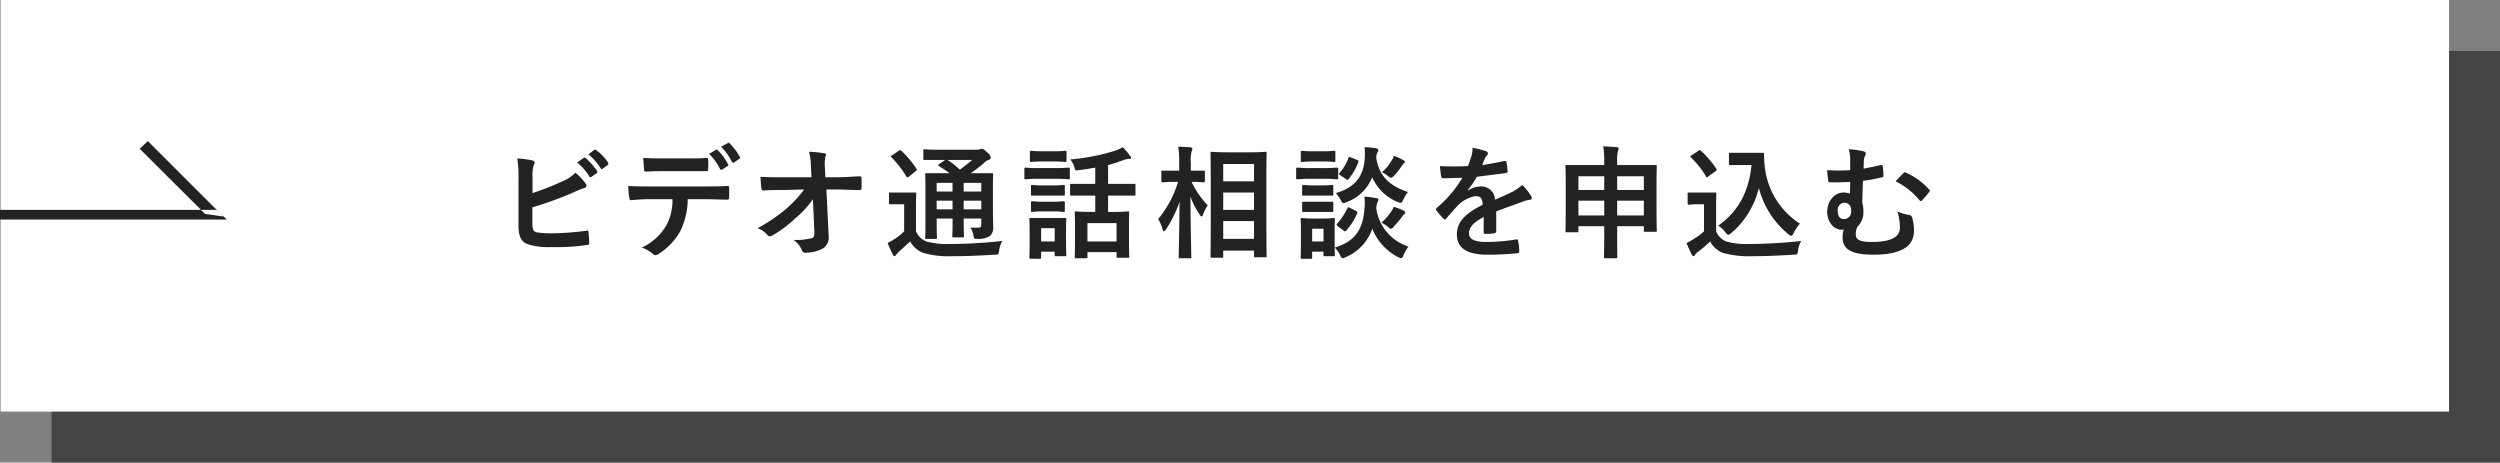
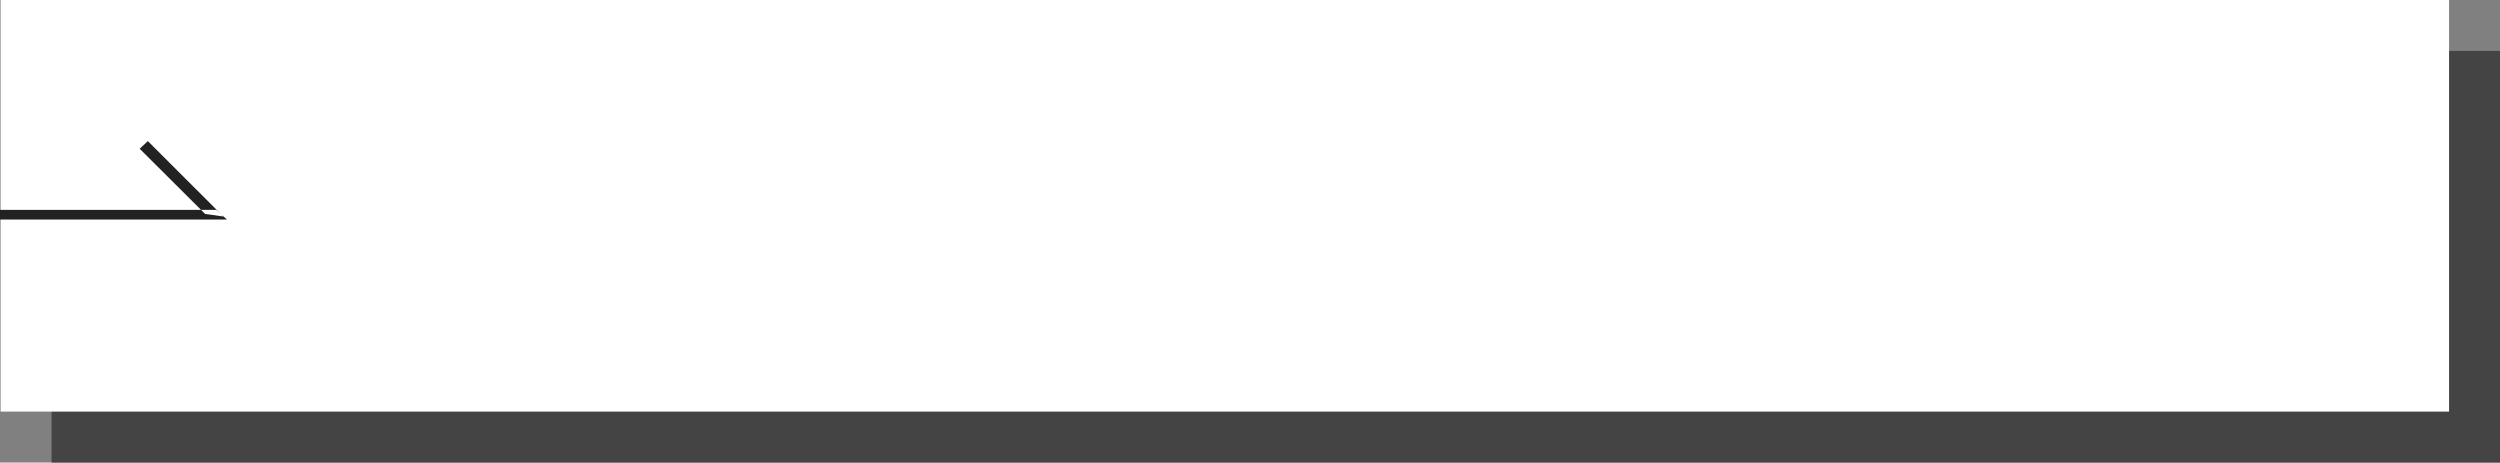
<svg xmlns="http://www.w3.org/2000/svg" id="btn" width="490.781" height="90.8" viewBox="0 0 490.781 90.8">
  <rect x="0" y="0" width="490.781" height="90.8" fill="#808080" stroke="none" />
  <defs>
    <style>
      .cls-1 {
        fill: #444;
      }

      .cls-1, .cls-2, .cls-3 {
        fill-rule: evenodd;
      }

      .cls-2 {
        fill: #fff;
      }

      .cls-3 {
        fill: #222;
      }
    </style>
  </defs>
  <path id="btn-2" data-name="btn" class="cls-1" d="M187.9,20375.9H668.562v80.8H187.9v-80.8Z" transform="translate(-177.781 -20365.9)" />
  <path id="btn-3" data-name="btn" class="cls-2" d="M177.9,20365.9H658.562v80.8H177.9v-80.8Z" transform="translate(-177.781 -20365.9)" />
  <path id="_" data-name="&gt;" class="cls-3" d="M206.808,20393.6l-1.609,1.5,12.849,12.8,3.572,0.5Zm-29.027,13.5H220.25l2.08,1.9H177.781v-1.9Z" transform="translate(-177.781 -20365.9)" />
-   <path id="ビデオ通話相談を申込む" class="cls-3" d="M282.328,20400.5a5.855,5.855,0,0,1,.24-2.2,0.772,0.772,0,0,0,.168-0.5,0.5,0.5,0,0,0-.384-0.4,21.054,21.054,0,0,0-3.023-.4,24.3,24.3,0,0,1,.24,4.3v8.9c0,2,.5,3.1,1.7,3.6a12.682,12.682,0,0,0,4.559.6,40.786,40.786,0,0,0,7.127-.4c0.36,0,.5-0.1.5-0.4,0-.5-0.072-1.4-0.144-2.1-0.024-.3-0.072-0.4-0.432-0.3a54.528,54.528,0,0,1-6.767.5,18.915,18.915,0,0,1-3.023-.2c-0.624-.2-0.792-0.6-0.792-1.8v-3.1a69.783,69.783,0,0,0,8.23-3,15.116,15.116,0,0,1,1.992-.8,0.544,0.544,0,0,0,.408-0.4,0.872,0.872,0,0,0-.192-0.5,13.1,13.1,0,0,0-1.992-2.1,7.372,7.372,0,0,1-2.567,1.7,51.494,51.494,0,0,1-5.855,2.3v-3.3Zm8.758-2.7a10.823,10.823,0,0,1,2.424,2.8,0.313,0.313,0,0,0,.408,0l1.007-.7a0.26,0.26,0,0,0,.072-0.4,12.531,12.531,0,0,0-2.279-2.6,0.253,0.253,0,0,0-.36,0Zm2.208-1.6a11.393,11.393,0,0,1,2.4,2.7c0.1,0.2.216,0.3,0.408,0.1l0.96-.7a0.351,0.351,0,0,0,.072-0.5,9.23,9.23,0,0,0-2.28-2.4c-0.144-.1-0.216-0.2-0.359-0.1Zm23.693-.1a10.674,10.674,0,0,1,2.159,3,0.287,0.287,0,0,0,.384.1l1.08-.7c0.192-.1.192-0.2,0.12-0.3a10.242,10.242,0,0,0-2.04-2.8c-0.119-.1-0.215-0.2-0.335-0.1Zm2.351-1.4a11.122,11.122,0,0,1,2.136,3,0.3,0.3,0,0,0,.408.1l1.008-.7c0.215-.1.191-0.2,0.12-0.4a11.039,11.039,0,0,0-2.04-2.7,0.225,0.225,0,0,0-.336,0Zm-6.886,4.8h4.031c0.264,0,.312-0.1.312-0.4a11.268,11.268,0,0,0,0-1.8c0-.3-0.048-0.4-0.288-0.4-1.2.1-2.711,0.1-4.055,0.1h-4.415c-1.08,0-2.3,0-3.983-.1,0.072,0.8.1,1.7,0.168,2.3a0.34,0.34,0,0,0,.408.4c1.343-.1,2.3-0.1,3.407-0.1h4.415ZM316,20405c1.656,0,3.311.1,4.559,0.1a0.333,0.333,0,0,0,.36-0.4c0.024-.3.024-1.5,0-1.8,0-.4-0.024-0.5-0.264-0.5-1.416.1-2.807,0.1-4.679,0.1H305.206c-1.392,0-2.736,0-4.08-.1a13.9,13.9,0,0,0,.192,2.3c0.024,0.3.1,0.5,0.312,0.5,1.224-.1,2.4-0.2,3.6-0.2h4.558a10.34,10.34,0,0,1-1.223,5.2,11.011,11.011,0,0,1-4.775,4.3,7.586,7.586,0,0,1,2.135,1.2,0.689,0.689,0,0,0,.5.3,1.236,1.236,0,0,0,.72-0.3,12.437,12.437,0,0,0,4.223-4.5,14.3,14.3,0,0,0,1.416-6.2H316Zm21.647,6.3c0.048,1.1-.144,1.3-0.7,1.4a12.894,12.894,0,0,1-3.383.3,4.742,4.742,0,0,1,1.679,2.1,0.633,0.633,0,0,0,.744.4,7.081,7.081,0,0,0,3.311-.8,2.608,2.608,0,0,0,1.152-2.6l-0.432-9h1.944c1.487,0,2.855.1,4.607,0.1a0.276,0.276,0,0,0,.336-0.3q0.035-1.05,0-2.1a0.352,0.352,0,0,0-.36-0.3c-1.776.1-2.976,0.2-4.655,0.2h-2.088l-0.072-1.9a6.931,6.931,0,0,1,.1-2.2,0.731,0.731,0,0,0,.1-0.3,0.259,0.259,0,0,0-.312-0.3,19.648,19.648,0,0,0-3.023-.3,11.983,11.983,0,0,1,.384,2.8l0.1,2.2h-5.711c-1.44,0-2.855,0-4.3-.1,0.048,0.8.1,1.8,0.192,2.3a0.381,0.381,0,0,0,.336.4c1.248-.1,2.591-0.1,3.839-0.1l4.2-.1a22.324,22.324,0,0,1-3.527,3.8,33.111,33.111,0,0,1-5.591,3.8,4.527,4.527,0,0,1,1.968,1.4,0.7,0.7,0,0,0,.408.2,1.475,1.475,0,0,0,.551-0.2,23.135,23.135,0,0,0,4.535-3.4,18.387,18.387,0,0,0,3.384-3.7Zm35.05-8.1c0-1.9.048-2.9,0.048-3.1s-0.024-.2-0.264-0.2h-4.127c0.983-.7,1.775-1.3,2.615-2a1.668,1.668,0,0,1,.912-0.6,0.564,0.564,0,0,0,.408-0.5,1.671,1.671,0,0,0-.744-1,2.307,2.307,0,0,0-.984-0.7,0.562,0.562,0,0,0-.36.1,4.166,4.166,0,0,1-.624.1h-7.126c-2.256,0-3-.1-3.143-0.1-0.24,0-.264,0-0.264.3v1.6c0,0.2.024,0.2,0.264,0.2h4.031l-1.176.8a1.223,1.223,0,0,0-.192.2,0.268,0.268,0,0,0,.144.2c0.744,0.5,1.44.9,2.064,1.4H359.7c-0.264,0-.288,0-0.288.2s0.048,1,.048,2.9v6.7c0,1.9-.048,2.7-0.048,2.8,0,0.3.024,0.3,0.288,0.3h1.751c0.24,0,.264,0,0.264-0.3,0-.1-0.048-1-0.048-2.8v-0.9h3.119v0.6c0,1.9-.048,2.7-0.048,2.8,0,0.3.024,0.3,0.264,0.3h1.776c0.216,0,.24,0,0.24-0.3,0-.1-0.048-0.9-0.048-2.8v-0.6h3.455v1.1c0,0.6-.168.7-0.648,0.7h-1.511a3.246,3.246,0,0,1,.623,1.6c0.12,0.6.1,0.6,0.816,0.6a4.168,4.168,0,0,0,2.448-.6,2.259,2.259,0,0,0,.6-1.9c0-.8-0.048-1.9-0.048-3.4v-3.7Zm-5.735,3.8v-1.7h3.455v1.7h-3.455Zm3.455-5.2v1.7h-3.455v-1.7h3.455Zm-8.758,1.7v-1.7h3.119v1.7h-3.119Zm0,3.5v-1.7h3.119v1.7h-3.119Zm6.959-9.7c-0.816.7-1.56,1.3-2.4,1.9a16.983,16.983,0,0,0-2.423-1.9h4.823Zm-11.014,8.9c0-1.5.048-2.1,0.048-2.3s-0.024-.2-0.264-0.2h-4.8c-0.264,0-.288,0-0.288.2v1.8c0,0.3.024,0.3,0.288,0.3h2.688v5.3a10.2,10.2,0,0,1-1.848,1.5,11.948,11.948,0,0,1-1.392.8,23.648,23.648,0,0,0,.984,2.2,0.7,0.7,0,0,0,.336.4,0.4,0.4,0,0,0,.336-0.3c0.1-.1.216-0.2,0.48-0.5,0.744-.7,1.535-1.4,2.279-2.1a5.171,5.171,0,0,0,2.424,2.2,17.561,17.561,0,0,0,5.638.7c2.52,0,5.447-.1,8.519-0.3,0.767,0,.767,0,0.887-0.8a4.652,4.652,0,0,1,.648-1.9,97.848,97.848,0,0,1-10.413.6,15.1,15.1,0,0,1-4.511-.5,3.628,3.628,0,0,1-2.04-2v-5.1Zm-4.7-9.8c-0.264.1-.288,0.2-0.1,0.4a19.378,19.378,0,0,1,2.879,3.7c0.072,0.2.12,0.2,0.192,0.2a0.479,0.479,0,0,0,.312-0.1l1.344-1.1c0.288-.2.288-0.2,0.144-0.5a18.643,18.643,0,0,0-2.951-3.5,0.279,0.279,0,0,0-.24-0.1,0.4,0.4,0,0,0-.288.1Zm39.892,7.9v3.2h-0.887c-2.016,0-2.712-.1-2.88-0.1-0.24,0-.264.1-0.264,0.3s0.048,0.8.048,2.7v1.9c0,3.3-.048,3.9-0.048,4.1s0.024,0.2.264,0.2H391c0.24,0,.264,0,0.264-0.2v-1h5.71v0.9c0,0.2.024,0.2,0.264,0.2H399.2c0.24,0,.264,0,0.264-0.2s-0.048-.8-0.048-4.1v-2.1c0-1.6.048-2.2,0.048-2.4s-0.024-.3-0.264-0.3c-0.144,0-.864.1-2.879,0.1h-1.008v-3.2h5.111c0.24,0,.264,0,0.264-0.3v-1.8c0-.2-0.024-0.2-0.264-0.2h-5.111v-3.7a26.37,26.37,0,0,0,3.071-1,3.687,3.687,0,0,1,.936-0.2c0.336,0,.48,0,0.48-0.2a0.446,0.446,0,0,0-.168-0.4,12.914,12.914,0,0,0-1.44-1.7,11.7,11.7,0,0,1-1.224.6,41.357,41.357,0,0,1-9.094,1.8,4,4,0,0,1,.84,1.6c0.192,0.6.192,0.6,0.768,0.5,1.128-.1,2.232-0.3,3.311-0.5v3.2h-4.679c-0.24,0-.264,0-0.264.2v1.8c0,0.3.024,0.3,0.264,0.3H392.8Zm-1.535,5.4h5.71v3.6h-5.71v-3.6Zm-4.2,1.1c0-1.1.048-1.7,0.048-1.9s-0.024-.2-0.264-0.2h-6.695c-0.264,0-.288,0-0.288.2s0.048,0.8.048,2.3v1.6c0,2.9-.048,3.4-0.048,3.6s0.024,0.3.288,0.3H381.9c0.24,0,.264-0.1.264-0.3v-1.1h2.663v0.7c0,0.2.024,0.2,0.264,0.2h1.752c0.24,0,.264,0,0.264-0.2s-0.048-.7-0.048-3.5v-1.7Zm-2.232-.1v2.6h-2.663v-2.6h2.663Zm-3.143-11.8a25.615,25.615,0,0,1-2.568-.1c-0.216,0-.24.1-0.24,0.3v1.7c0,0.3.024,0.3,0.24,0.3a25.615,25.615,0,0,1,2.568-.1h3.287a25.554,25.554,0,0,1,2.567.1c0.24,0,.264,0,0.264-0.3v-1.7c0-.2-0.024-0.3-0.264-0.3a25.554,25.554,0,0,1-2.567.1h-3.287Zm0.72-3.3a18.827,18.827,0,0,1-2.184-.1c-0.24,0-.264.1-0.264,0.3v1.6c0,0.2.024,0.3,0.264,0.3a18.827,18.827,0,0,1,2.184-.1h2.3a18.6,18.6,0,0,1,2.16.1c0.264,0,.288-0.1.288-0.3v-1.6c0-.2-0.024-0.3-0.288-0.3a18.6,18.6,0,0,1-2.16.1h-2.3Zm0.072,6.7a16.492,16.492,0,0,1-2.04-.1c-0.24,0-.264,0-0.264.3v1.5c0,0.3.024,0.3,0.264,0.3h6.095c0.264,0,.288,0,0.288-0.3v-1.5c0-.3-0.024-0.3-0.288-0.3a15.8,15.8,0,0,1-2.016.1h-2.039Zm0,3.2a16.492,16.492,0,0,1-2.04-.1c-0.24,0-.264.1-0.264,0.3v1.5c0,0.3.024,0.3,0.264,0.3a16.492,16.492,0,0,1,2.04-.1h2.039a15.8,15.8,0,0,1,2.016.1c0.264,0,.288,0,0.288-0.3v-1.5c0-.2-0.024-0.3-0.288-0.3a15.8,15.8,0,0,1-2.016.1h-2.039Zm35.148,11c0.264,0,.288,0,0.288-0.2v-1.2h6.047v1.1c0,0.2.024,0.2,0.24,0.2h1.967c0.24,0,.264,0,0.264-0.2,0-.1-0.048-1.7-0.048-9v-5.5c0-4,.048-5.6.048-5.7,0-.3-0.024-0.3-0.264-0.3-0.144,0-.864.1-2.927,0.1h-4.607c-2.064,0-2.783-.1-2.951-0.1-0.24,0-.264,0-0.264.3,0,0.1.048,1.7,0.048,6.5v4.7c0,7.3-.048,8.9-0.048,9.1s0.024,0.2.264,0.2h1.943Zm0.288-3.7v-3.5h6.047v3.5h-6.047Zm0-14.7h6.047v3.4h-6.047v-3.4Zm0,9v-3.4h6.047v3.4h-6.047Zm-6.526,9.5c0.24,0,.264,0,0.264-0.2,0-.5-0.144-5.5-0.168-11.9a14.9,14.9,0,0,0,1.871,3.6,0.557,0.557,0,0,0,.336.3,0.531,0.531,0,0,0,.264-0.4,10.179,10.179,0,0,1,.912-1.8,17.3,17.3,0,0,1-3.168-4.6,22.119,22.119,0,0,1,2.352.1c0.24,0,.264-0.1.264-0.3v-1.8c0-.2-0.024-0.2-0.264-0.2h-2.5v-1.5a6.924,6.924,0,0,1,.167-2.3,1.316,1.316,0,0,0,.144-0.5,0.523,0.523,0,0,0-.383-0.3c-0.768,0-1.536-.1-2.4-0.1a17.762,17.762,0,0,1,.192,3.2v1.5h-3.239c-0.24,0-.264,0-0.264.2v1.8c0,0.2.024,0.3,0.264,0.3a23.953,23.953,0,0,1,2.471-.1h0.552a20.922,20.922,0,0,1-3.911,7.3,8.368,8.368,0,0,1,.864,2c0.072,0.3.144,0.4,0.24,0.4a0.67,0.67,0,0,0,.384-0.3,23.37,23.37,0,0,0,2.711-5.5c-0.048,5.7-.168,10.4-0.168,10.9,0,0.2.024,0.2,0.264,0.2h1.944Zm28.4-5.7c0-1.2.048-1.8,0.048-1.9,0-.2-0.024-0.3-0.24-0.3a20.637,20.637,0,0,1-2.207.1h-1.824a19.339,19.339,0,0,1-2.183-.1c-0.24,0-.264.1-0.264,0.3s0.048,0.7.048,2.3v1.5c0,2.9-.048,3.4-0.048,3.6s0.024,0.3.264,0.3h1.727c0.24,0,.264-0.1.264-0.3v-1.1H437.6v0.7c0,0.2.024,0.2,0.264,0.2H439.6c0.216,0,.24,0,0.24-0.2,0-.1-0.024-0.4-0.048-1.5a5.348,5.348,0,0,1,1.08,1.5,0.829,0.829,0,0,0,.5.6,2.1,2.1,0,0,0,.552-0.2,9.375,9.375,0,0,0,5.255-5.6,10.708,10.708,0,0,0,5.111,5.6,2.917,2.917,0,0,0,.551.2,0.758,0.758,0,0,0,.456-0.6,7.923,7.923,0,0,1,.984-1.7,9.188,9.188,0,0,1-6.31-7.4,3.307,3.307,0,0,1,.263-1.4,0.736,0.736,0,0,0,.144-0.4c0-.2-0.168-0.3-0.455-0.3a15.277,15.277,0,0,0-2.3-.3,10.529,10.529,0,0,1,.024,2.3c-0.264,3.9-1.7,6.5-5.855,7.7v-3.6Zm-2.183-.1v2.5h-2.232v-2.5H437.6Zm16.58-7.2c-3.023-1-5.591-2.7-6.214-6.6a1.951,1.951,0,0,1,.239-1.2,0.834,0.834,0,0,0,.168-0.5,0.661,0.661,0,0,0-.479-0.3,14.308,14.308,0,0,0-2.232-.2,13.333,13.333,0,0,1,.024,2.2c-0.192,3.4-1.824,5.7-5.663,6.8a10.1,10.1,0,0,1,.984,1.4,0.894,0.894,0,0,0,.528.6,2.381,2.381,0,0,0,.528-0.2,8.509,8.509,0,0,0,5.087-4.9,9.309,9.309,0,0,0,5.111,4.9,1.35,1.35,0,0,0,.527.1c0.216,0,.264-0.2.48-0.6A6.221,6.221,0,0,1,454.184,20403.6Zm-19.172-4.7a23.905,23.905,0,0,1-2.519-.1c-0.24,0-.264.1-0.264,0.3v1.7c0,0.3.024,0.3,0.264,0.3a23.905,23.905,0,0,1,2.519-.1h2.664a24.745,24.745,0,0,1,2.543.1c0.24,0,.264,0,0.264-0.3v-1.7c0-.2-0.024-0.3-0.264-0.3a24.745,24.745,0,0,1-2.543.1h-2.664Zm0.552-3.3a18.818,18.818,0,0,1-2.183-.1c-0.216,0-.24.1-0.24,0.3v1.6c0,0.2.024,0.3,0.24,0.3a18.818,18.818,0,0,1,2.183-.1h1.944a18.567,18.567,0,0,1,2.159.1c0.24,0,.264-0.1.264-0.3v-1.6c0-.2-0.024-0.3-0.264-0.3a18.567,18.567,0,0,1-2.159.1h-1.944Zm0.144,6.7a16.483,16.483,0,0,1-2.039-.1c-0.24,0-.264.1-0.264,0.3v1.6c0,0.2.024,0.2,0.264,0.2h5.566c0.264,0,.288,0,0.288-0.2v-1.6c0-.2-0.024-0.3-0.288-0.3a16.017,16.017,0,0,1-1.991.1h-1.536Zm0,3.2h-2.039c-0.24,0-.264,0-0.264.2v1.6c0,0.2.024,0.2,0.264,0.2h5.566c0.264,0,.288,0,0.288-0.2v-1.6c0-.2-0.024-0.2-0.288-0.2h-3.527Zm5.879,5.7a0.4,0.4,0,0,0,.288.1c0.1,0,.144,0,0.24-0.2a12.21,12.21,0,0,0,2.087-3.3c0.1-.3.072-0.3-0.24-0.5l-1.2-.6c-0.312-.2-0.36-0.1-0.48.1a12.952,12.952,0,0,1-1.992,3c-0.168.2-.192,0.2,0.1,0.5Zm7.39-1.6a6.674,6.674,0,0,1,1.248.8,1,1,0,0,0,.624.4,0.779,0.779,0,0,0,.528-0.4c0.648-.7,1.151-1.3,1.607-1.9a1.7,1.7,0,0,1,.408-0.5,0.429,0.429,0,0,0,.264-0.4,0.666,0.666,0,0,0-.432-0.4,10.217,10.217,0,0,0-1.847-.7,3.974,3.974,0,0,1-.456.9A11.947,11.947,0,0,1,448.977,20409.6Zm0.1-9.9a5.046,5.046,0,0,1,1.224.8,1.072,1.072,0,0,0,.552.3,0.939,0.939,0,0,0,.576-0.4,11.994,11.994,0,0,0,1.511-1.9,3.083,3.083,0,0,1,.408-0.5,0.446,0.446,0,0,0,.24-0.3c0-.2-0.072-0.2-0.384-0.4a9.241,9.241,0,0,0-1.8-.8,2.22,2.22,0,0,1-.432.9A8.587,8.587,0,0,1,449.073,20399.7Zm-7.006,1.4a0.4,0.4,0,0,0,.288.1c0.072,0,.12,0,0.216-0.2a11.726,11.726,0,0,0,1.871-3.3c0.072-.2.048-0.3-0.24-0.4l-1.247-.5c-0.336-.1-0.36-0.2-0.456.1a9.085,9.085,0,0,1-1.728,2.9c-0.168.2-.168,0.3,0.12,0.5Zm29.437,6.3c2.04-.8,3.6-1.3,5.159-1.9a7.489,7.489,0,0,1,1.464-.4,0.3,0.3,0,0,0,.36-0.3,0.95,0.95,0,0,0-.192-0.5,10.5,10.5,0,0,0-1.68-2.1,10.334,10.334,0,0,1-1.823,1.3c-1.224.6-2.592,1.2-3.528,1.6a2.7,2.7,0,0,0-2.927-2.6,4.936,4.936,0,0,0-2.4.8l-0.024-.1a17.12,17.12,0,0,0,1.8-2.6c1.752-.2,3.815-0.5,5.615-0.7,0.336-.1.432-0.2,0.408-0.4a9.01,9.01,0,0,0-.24-1.8c-0.048-.2-0.12-0.2-0.384-0.2-1.44.3-2.9,0.6-4.367,0.8,0.288-.7.408-1,0.552-1.3a1.32,1.32,0,0,1,.408-0.6,0.584,0.584,0,0,0,.168-0.4,0.535,0.535,0,0,0-.288-0.4,24.542,24.542,0,0,0-2.736-.7,5.809,5.809,0,0,1-.167,1.5c-0.24.8-.456,1.4-0.72,2.1a50.8,50.8,0,0,1-5.519,0c0.072,0.7.168,1.6,0.24,2a0.4,0.4,0,0,0,.336.4c1.415,0,2.711-.1,3.839-0.1a23.232,23.232,0,0,1-5.015,5.9,0.39,0.39,0,0,0-.168.3,0.262,0.262,0,0,0,.1.2,9.971,9.971,0,0,0,1.368,1.6,0.556,0.556,0,0,0,.264.2,0.6,0.6,0,0,0,.288-0.2c0.767-.9,1.367-1.6,2.4-2.7a6.5,6.5,0,0,1,3.311-1.7c1.08,0,1.368.5,1.44,1.7-3.623,1.8-5.063,3.5-5.063,5.8,0,2.8,2.088,4,6.023,4a55.517,55.517,0,0,0,5.95-.3c0.192,0,.288-0.2.264-0.5a9.352,9.352,0,0,0-.216-1.9c-0.024-.3-0.119-0.3-0.335-0.3a36.435,36.435,0,0,1-5.975.5c-2.52,0-3.335-.7-3.335-1.7,0-1.1.767-2.1,2.9-3.2-0.024.9-.024,2.1-0.024,3a0.267,0.267,0,0,0,.312.3,7.862,7.862,0,0,0,1.7-.1,0.407,0.407,0,0,0,.455-0.4v-3.9Zm21.2-9.1h-7.342c-0.24,0-.264,0-0.264.2s0.048,1,.048,4.2v3.1c0,4.5-.048,5.3-0.048,5.5s0.024,0.2.264,0.2h2.016c0.24,0,.263,0,0.263-0.2v-1h5.063v1.6c0,2.9-.048,4.3-0.048,4.4,0,0.3.024,0.3,0.24,0.3h2.136c0.216,0,.24,0,0.24-0.3,0-.1-0.024-1.5-0.024-4.4v-1.6h5.231v0.9c0,0.2.024,0.2,0.264,0.2h2.015c0.24,0,.264,0,0.264-0.2s-0.048-1-.048-5.5v-3.5c0-2.7.048-3.5,0.048-3.7s-0.024-.2-0.264-0.2h-7.51v-0.8a7.077,7.077,0,0,1,.168-2,0.949,0.949,0,0,0,.12-0.5,0.35,0.35,0,0,0-.384-0.2c-0.816-.1-1.728-0.1-2.64-0.2a16.928,16.928,0,0,1,.192,3v0.7Zm2.544,9.9v-2.9h5.231v2.9h-5.231Zm-7.607,0v-2.9h5.063v2.9h-5.063Zm12.838-7.7v2.7h-5.231v-2.7h5.231Zm-12.838,0h5.063v2.7h-5.063v-2.7Zm31.9-4.6H517.48c-0.264,0-.288,0-0.288.2v1.9c0,0.3.024,0.3,0.288,0.3h4.151c-0.552,5.4-2.711,9.2-6.55,11.9a5.067,5.067,0,0,1,1.487,1.4,0.868,0.868,0,0,0,.5.4,1.127,1.127,0,0,0,.528-0.3,16.787,16.787,0,0,0,5.471-8.9,17.189,17.189,0,0,0,5.83,9.1,1.029,1.029,0,0,0,.528.3,0.868,0.868,0,0,0,.432-0.5,10.2,10.2,0,0,1,1.272-1.9,15.161,15.161,0,0,1-6.743-10.1,18.518,18.518,0,0,1-.287-3.6,0.208,0.208,0,0,0-.24-0.2h-4.319Zm-4.871,10.3c0-1.5.048-2.1,0.048-2.3s-0.024-.2-0.264-0.2H509.37c-0.264,0-.288,0-0.288.2v1.9c0,0.2.024,0.3,0.288,0.3a11.474,11.474,0,0,1,1.751-.1H512.3v5.3a10.4,10.4,0,0,1-2.015,1.5,10.636,10.636,0,0,1-1.416.8,23.648,23.648,0,0,0,.984,2.2,0.7,0.7,0,0,0,.336.4,0.453,0.453,0,0,0,.36-0.3,4.535,4.535,0,0,1,.479-0.5,20.726,20.726,0,0,0,2.472-2.1,5.008,5.008,0,0,0,2.351,2.2,18.635,18.635,0,0,0,5.615.7c2.5,0,5.351-.1,8.4-0.3,0.768,0,.768,0,0.888-0.8a4.652,4.652,0,0,1,.648-1.9,95.8,95.8,0,0,1-10.318.6,14.663,14.663,0,0,1-4.439-.5,3.579,3.579,0,0,1-1.967-2v-5.1Zm-0.1-6.7c0.264-.2.264-0.2,0.12-0.5a18.834,18.834,0,0,0-3-3.5c-0.192-.2-0.24-0.2-0.5,0l-1.343.9c-0.264.1-.312,0.2-0.12,0.4a18.782,18.782,0,0,1,2.951,3.7c0.072,0.2.12,0.2,0.192,0.2a0.364,0.364,0,0,0,.312-0.2Zm26.419-.2a34.193,34.193,0,0,1-4.535,0c0.072,0.8.144,1.5,0.216,2,0.024,0.3.1,0.4,0.312,0.4,1.175,0,2.5,0,4.007-.1,0,0.8-.024,1.5-0.048,2.3a4.02,4.02,0,0,0-1.272-.2c-1.776,0-3.191,1.7-3.191,3.8,0,1.9,1.224,3.5,2.879,3.5a0.5,0.5,0,0,0,.384-0.1,5.069,5.069,0,0,0-.24,1.6c0,2.4,1.824,3.4,6.071,3.4,5.519,0,7.942-1.7,7.942-4.7a8.766,8.766,0,0,0-.36-2.6,0.875,0.875,0,0,0-.48-0.5,7.694,7.694,0,0,1-2.423-.7,10.639,10.639,0,0,1,.5,3.2c0,1.9-1.872,2.8-5.519,2.8-2.664,0-3.143-.6-3.143-1.5a3.114,3.114,0,0,1,.335-1.5,3.913,3.913,0,0,0,1.152-3.1,5.124,5.124,0,0,0-.216-1.6c0.048-1.7.072-2.6,0.144-4.3a27.32,27.32,0,0,0,3.719-.7c0.192,0,.288,0,0.288-0.3a15.114,15.114,0,0,0-.12-1.8c-0.024-.3-0.048-0.3-0.456-0.3-1.175.3-2.207,0.5-3.311,0.7,0.024-.8.024-1.2,0.048-1.6a1.947,1.947,0,0,1,.192-0.8,1.227,1.227,0,0,0,.192-0.6,0.539,0.539,0,0,0-.5-0.4,15.506,15.506,0,0,0-2.855-.4,6.405,6.405,0,0,1,.288,2v2.1Zm-1.128,6.4a1.31,1.31,0,0,1,1.3,1.5,1.424,1.424,0,0,1-1.224,1.7c-0.888.1-1.392-.5-1.392-1.6A1.388,1.388,0,0,1,539.868,20405.7Zm10.054-4.2a14.339,14.339,0,0,1,4.679,3.7,0.556,0.556,0,0,0,.264.2,0.466,0.466,0,0,0,.264-0.2,14.676,14.676,0,0,0,1.367-1.6,0.531,0.531,0,0,0,.12-0.3c0-.1-0.024-0.2-0.12-0.2a13.473,13.473,0,0,0-4.535-3.3,0.35,0.35,0,0,0-.5.1A18.653,18.653,0,0,0,549.922,20401.5Z" transform="translate(-177.781 -20365.9)" />
</svg>